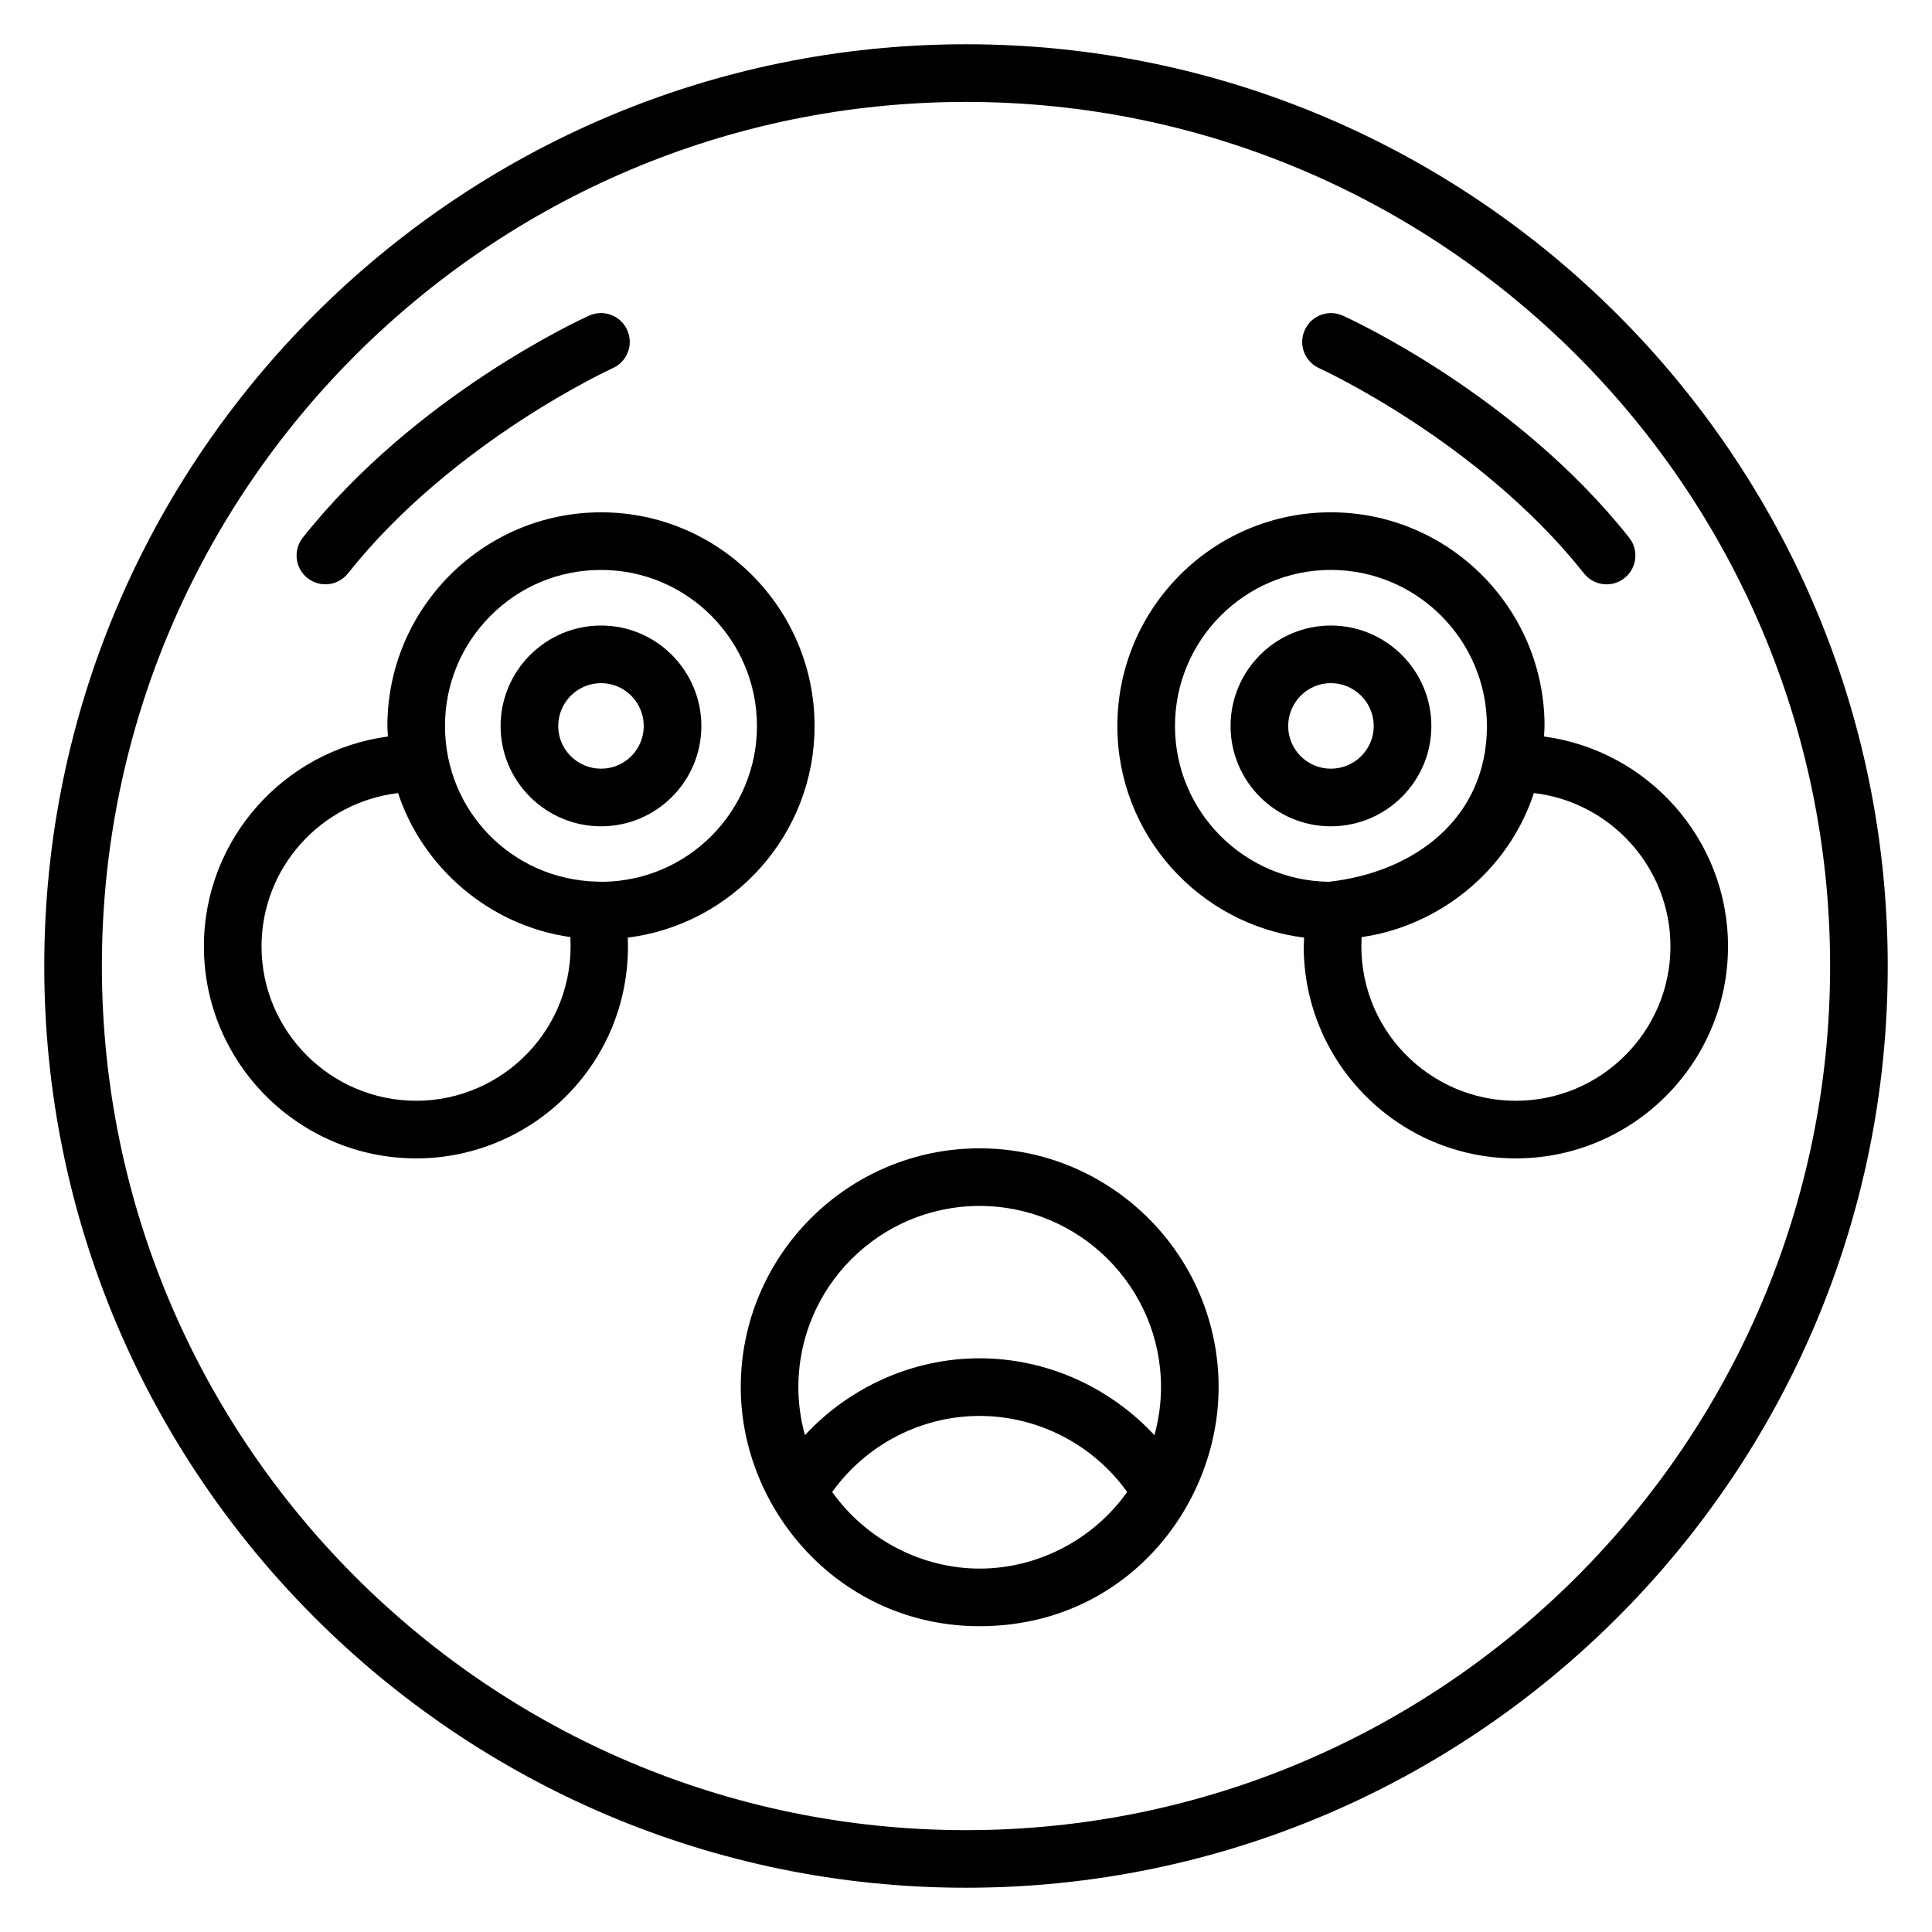
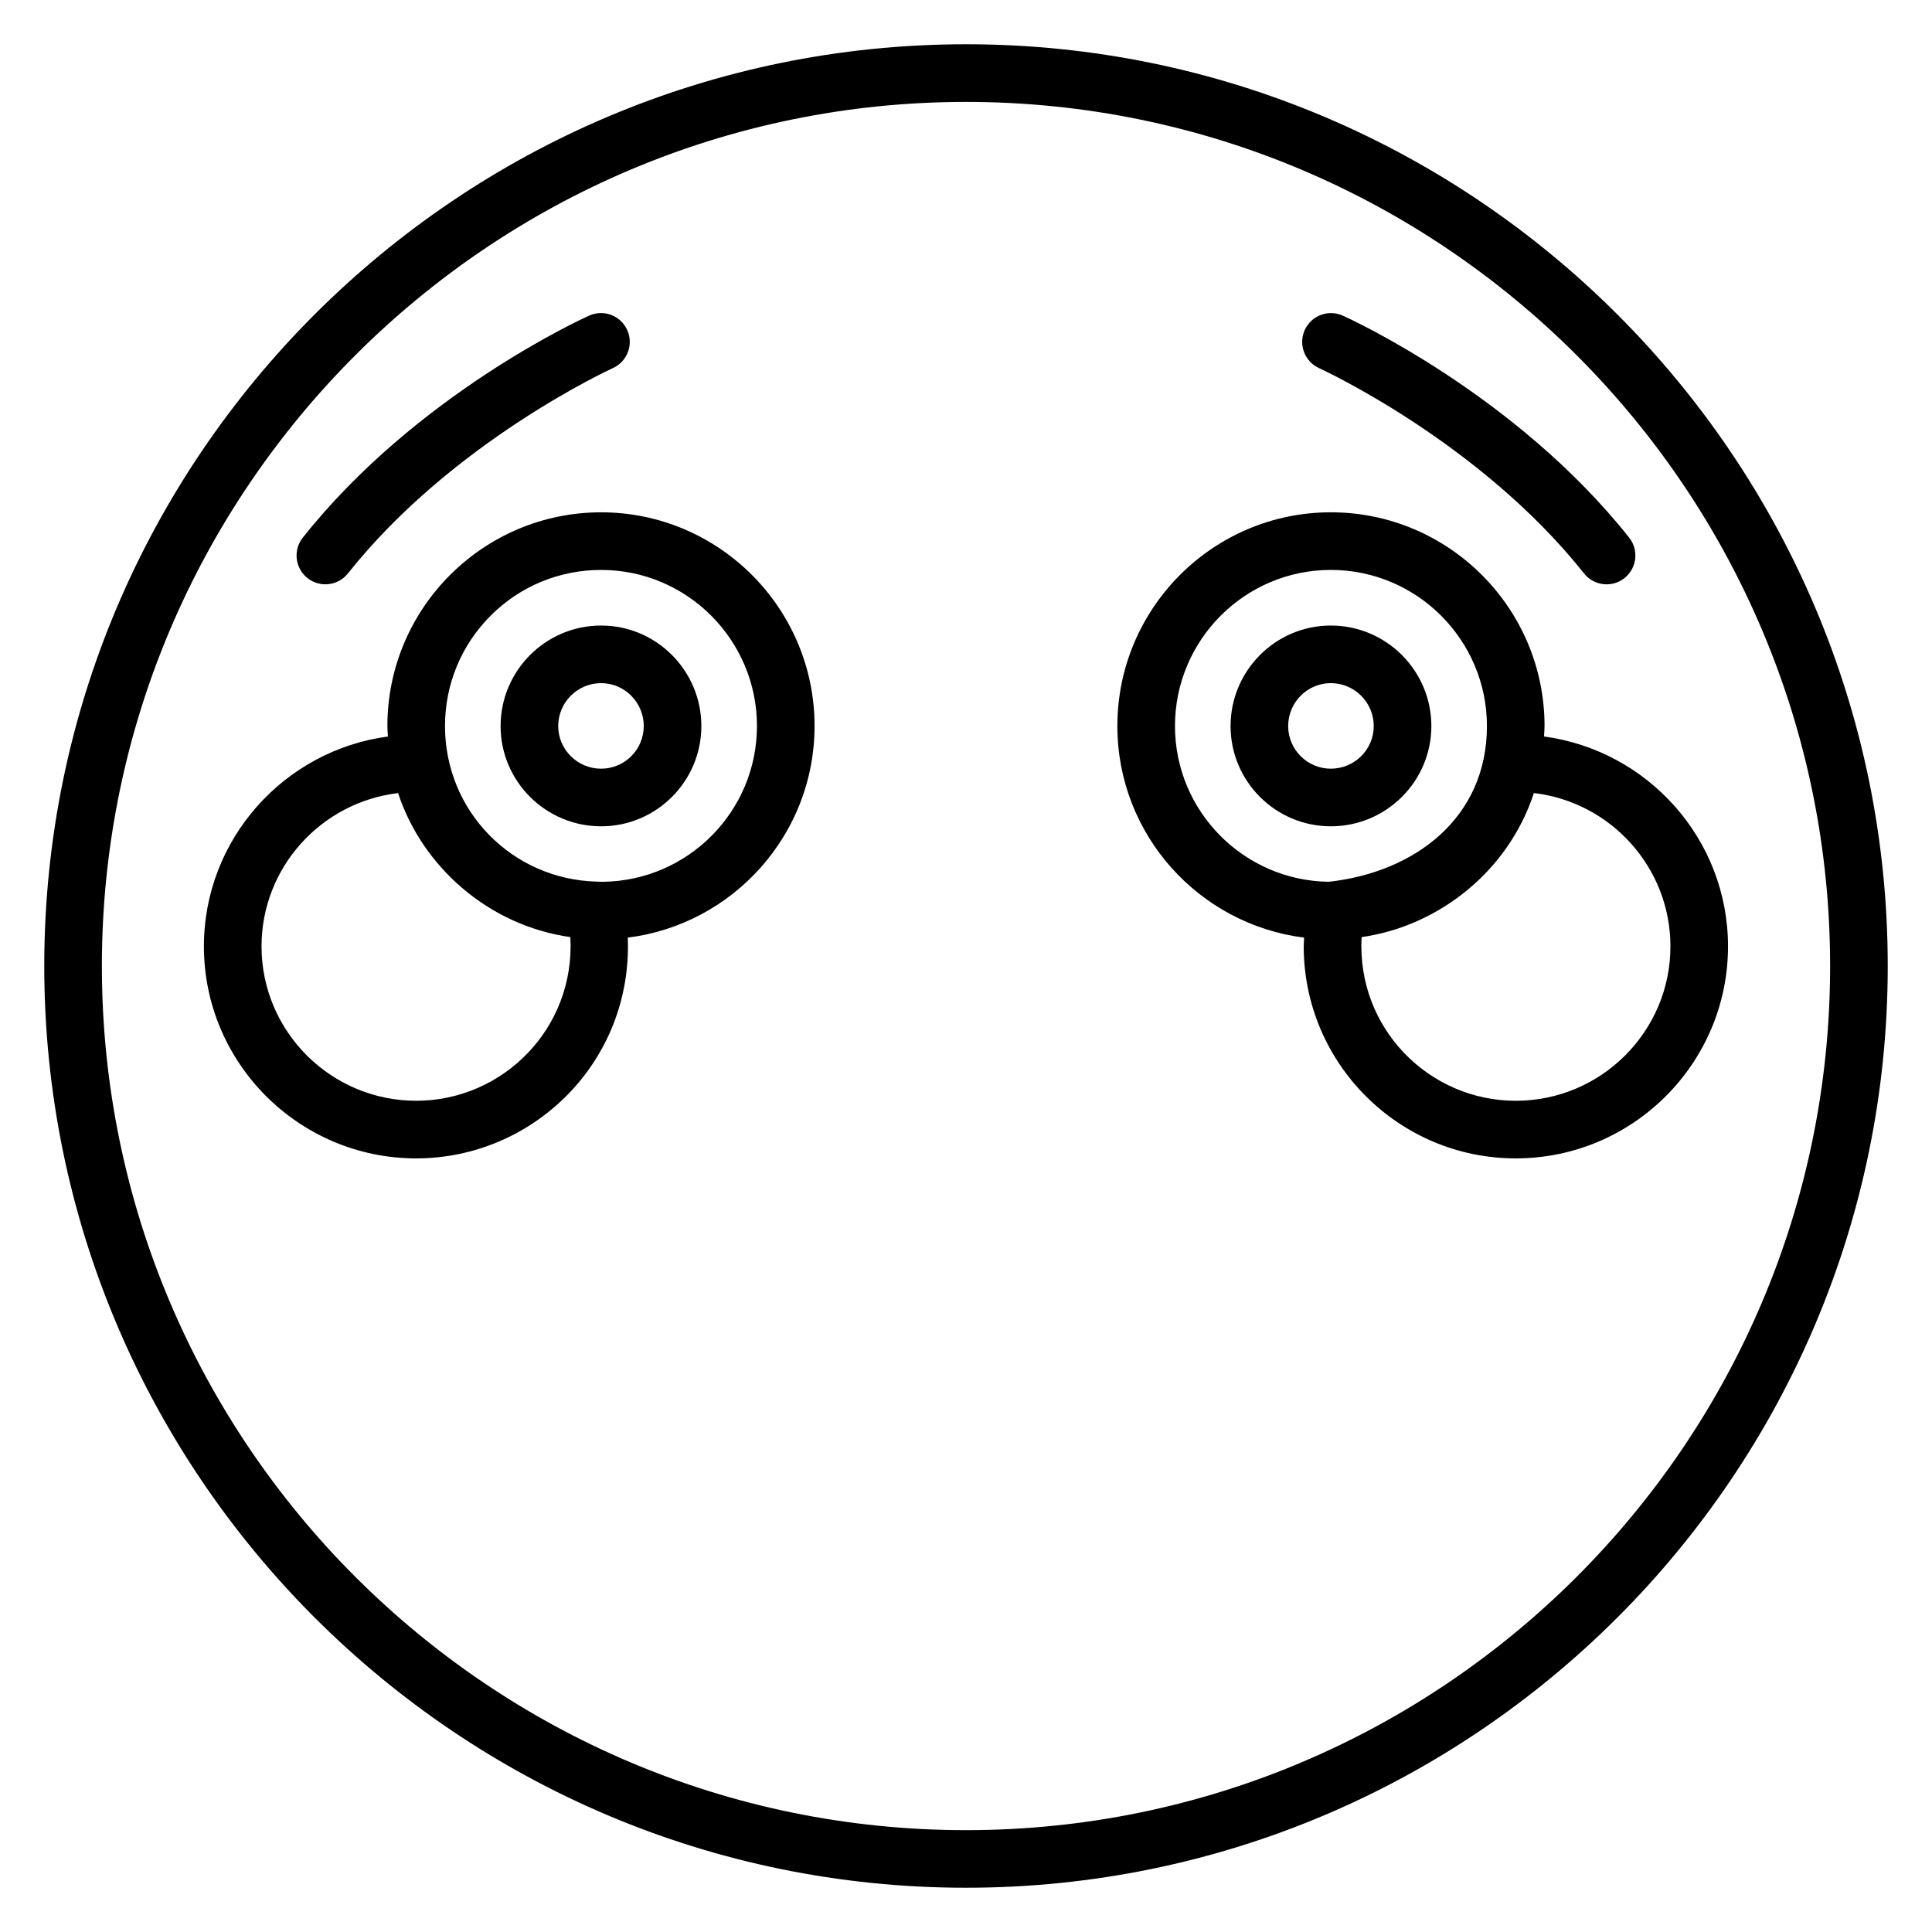
<svg xmlns="http://www.w3.org/2000/svg" fill="#000000" width="800px" height="800px" version="1.1" viewBox="144 144 512 512">
  <g>
    <path d="m400 155.73c-134.69 0-244.27 109.58-244.27 244.27s109.58 244.27 244.27 244.27 244.27-109.58 244.27-244.27-109.58-244.27-244.27-244.27zm0 473.28c-126.27 0-229-102.73-229-229 0-126.27 102.73-229 229-229s229 102.73 229 229c0 126.27-102.73 229-229 229z" />
    <path d="m489.77 231.47c-1.738 3.84-0.023 8.359 3.816 10.098 0.418 0.191 42.492 19.473 70.199 54.398 2.613 3.293 7.414 3.863 10.719 1.234 3.301-2.617 3.863-7.422 1.238-10.723-30.07-37.91-74.023-57.992-75.879-58.828-3.867-1.73-8.363-0.023-10.094 3.82z" />
    <path d="m553.32 336.41c0-31.234-25.406-56.645-56.641-56.645-31.191 0-56.566 25.41-56.566 56.645 0 28.793 21.637 52.574 49.496 56.07-0.031 0.777-0.109 1.539-0.109 2.324 0 30.977 25.203 56.18 56.184 56.18 31.02 0 56.258-25.203 56.258-56.18 0-28.438-21.285-51.945-48.766-55.625 0.051-0.922 0.145-1.855 0.145-2.769zm-97.938 0c0-22.816 18.523-41.375 41.297-41.375 22.812 0 41.371 18.562 41.371 41.375 0 24.379-19.117 38.742-41.895 41.27-22.527-0.285-40.773-18.676-40.773-41.27zm131.3 58.395c0 22.562-18.391 40.914-40.992 40.914-22.992 0-42.188-19.238-40.852-43.375 20.141-2.856 38.785-17.195 45.66-38.18 20.352 2.391 36.184 19.703 36.184 40.641z" />
    <path d="m496.68 362.98c14.691 0 26.645-11.918 26.645-26.562 0-14.688-11.949-26.645-26.645-26.645-14.648 0-26.566 11.953-26.566 26.645 0 14.645 11.918 26.562 26.566 26.562zm0-37.941c6.269 0 11.375 5.102 11.375 11.375 0 6.227-5.106 11.297-11.375 11.297-6.231 0-11.301-5.07-11.301-11.297 0-6.273 5.07-11.375 11.301-11.375z" />
    <path d="m236.21 295.96c27.703-34.93 69.773-54.211 70.191-54.398 3.84-1.738 5.555-6.258 3.816-10.098-1.738-3.844-6.231-5.559-10.094-3.82-1.855 0.836-45.809 20.918-75.871 58.828-2.625 3.305-2.066 8.105 1.238 10.727 3.305 2.621 8.102 2.059 10.719-1.238z" />
    <path d="m359.87 336.41c0-31.23-25.375-56.641-56.574-56.641-31.227 0-56.633 25.41-56.633 56.641 0 0.91 0.094 1.848 0.141 2.769-27.48 3.68-48.766 27.191-48.766 55.625 0 30.977 25.242 56.18 56.258 56.18 31.133 0 57.371-25.711 56.074-58.504 27.863-3.496 49.5-27.277 49.5-56.07zm-85.832-29.266c7.805-7.809 18.195-12.105 29.266-12.105 22.773 0 41.297 18.559 41.297 41.371 0 22.594-18.246 40.984-40.777 41.27l-1.691-0.043c-22.535-0.602-40.203-18.789-40.203-41.223 0.004-11.07 4.305-21.465 12.109-29.27zm-19.738 128.57c-22.602 0-40.992-18.352-40.992-40.914 0-20.902 15.789-38.195 36.184-40.629 6.387 19.434 23.883 35.078 45.66 38.168 1.332 24.164-17.879 43.375-40.852 43.375z" />
    <path d="m303.3 362.98c14.648 0 26.566-11.918 26.566-26.562 0-14.688-11.918-26.645-26.566-26.645-14.684 0-26.637 11.953-26.637 26.645 0.004 14.645 11.953 26.562 26.637 26.562zm0-37.941c6.231 0 11.301 5.102 11.301 11.375 0 6.227-5.07 11.297-11.301 11.297-6.269 0-11.367-5.07-11.367-11.297 0-6.273 5.098-11.375 11.367-11.375z" />
-     <path d="m403.59 448.32c-34.895 0-63.281 28.387-63.281 63.281 0 32.688 26.441 63.359 63.281 63.359 38.586 0 63.355-31.719 63.355-63.359 0-34.895-28.426-63.281-63.355-63.281zm0 15.266c26.516 0 48.09 21.539 48.09 48.016 0 4.32-0.602 8.602-1.738 12.734-11.859-12.754-28.594-20.371-46.352-20.371-17.719 0-34.43 7.617-46.277 20.367-1.137-4.133-1.738-8.414-1.738-12.73 0-26.477 21.535-48.016 48.016-48.016zm0 96.109c-14.805 0-29.789-7.289-39.051-20.301 8.973-12.535 23.539-20.156 39.051-20.156 15.551 0 30.152 7.621 39.125 20.156-9.09 12.777-23.859 20.301-39.125 20.301z" />
  </g>
</svg>